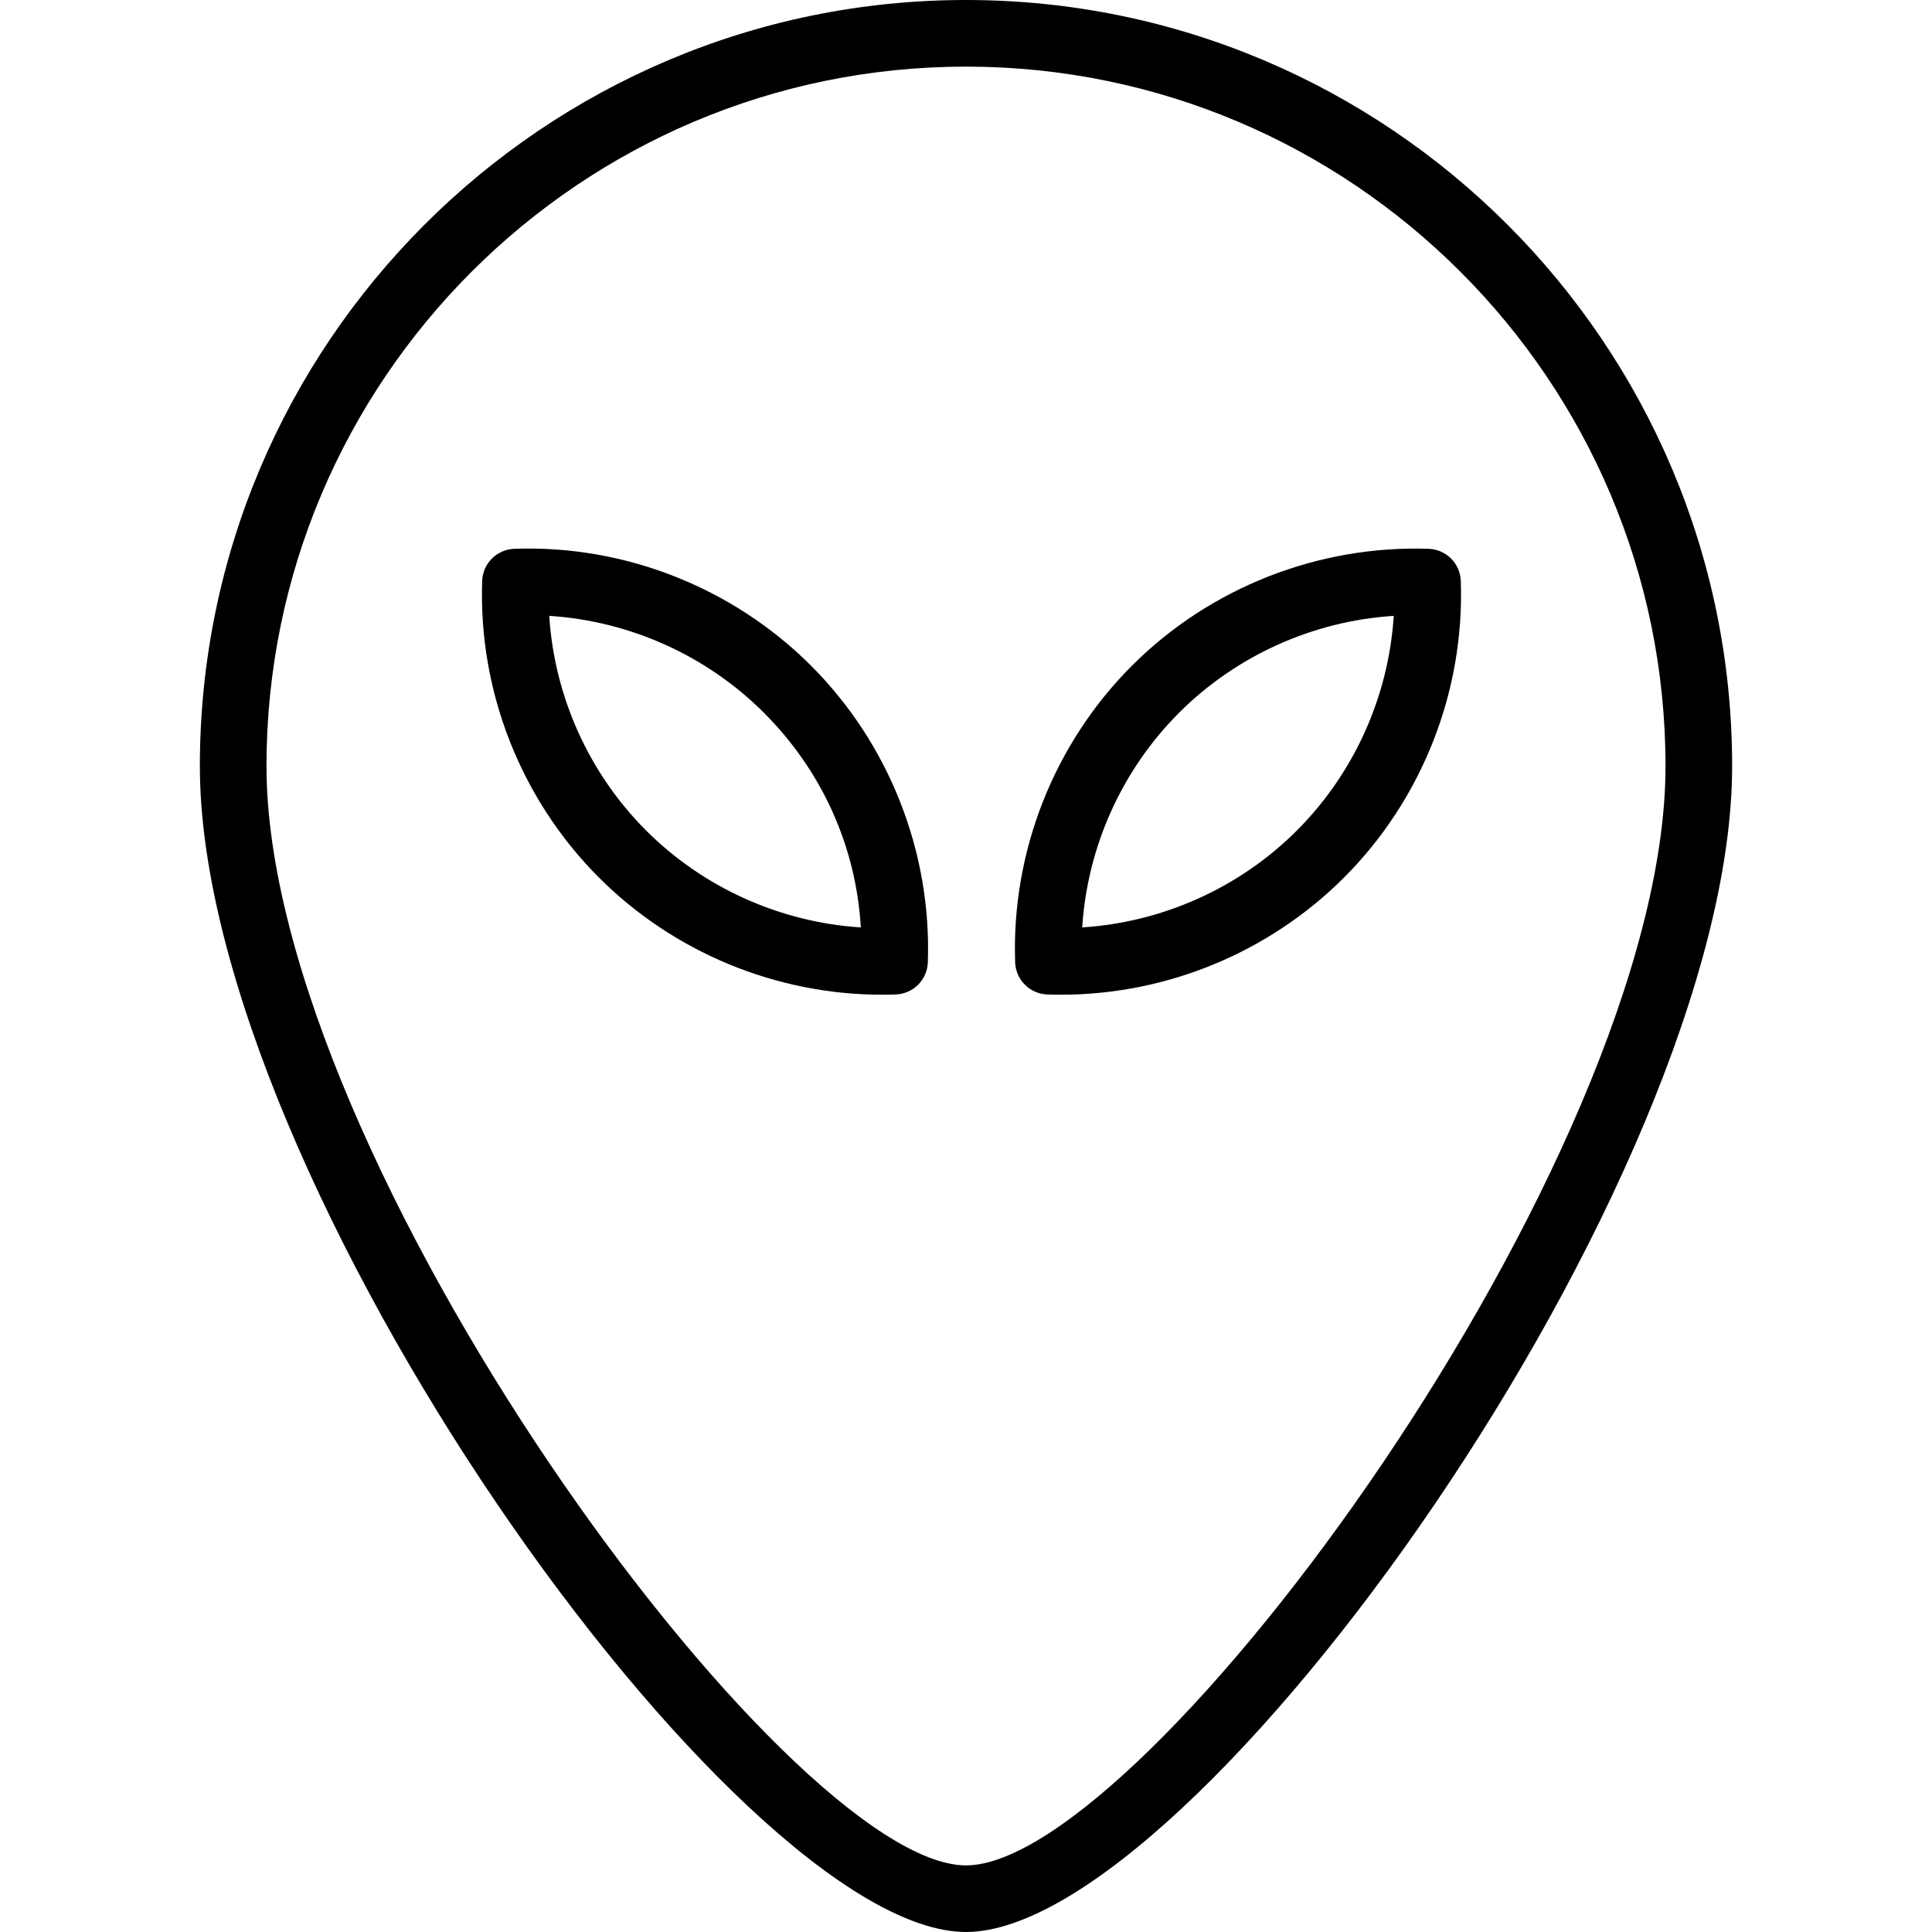
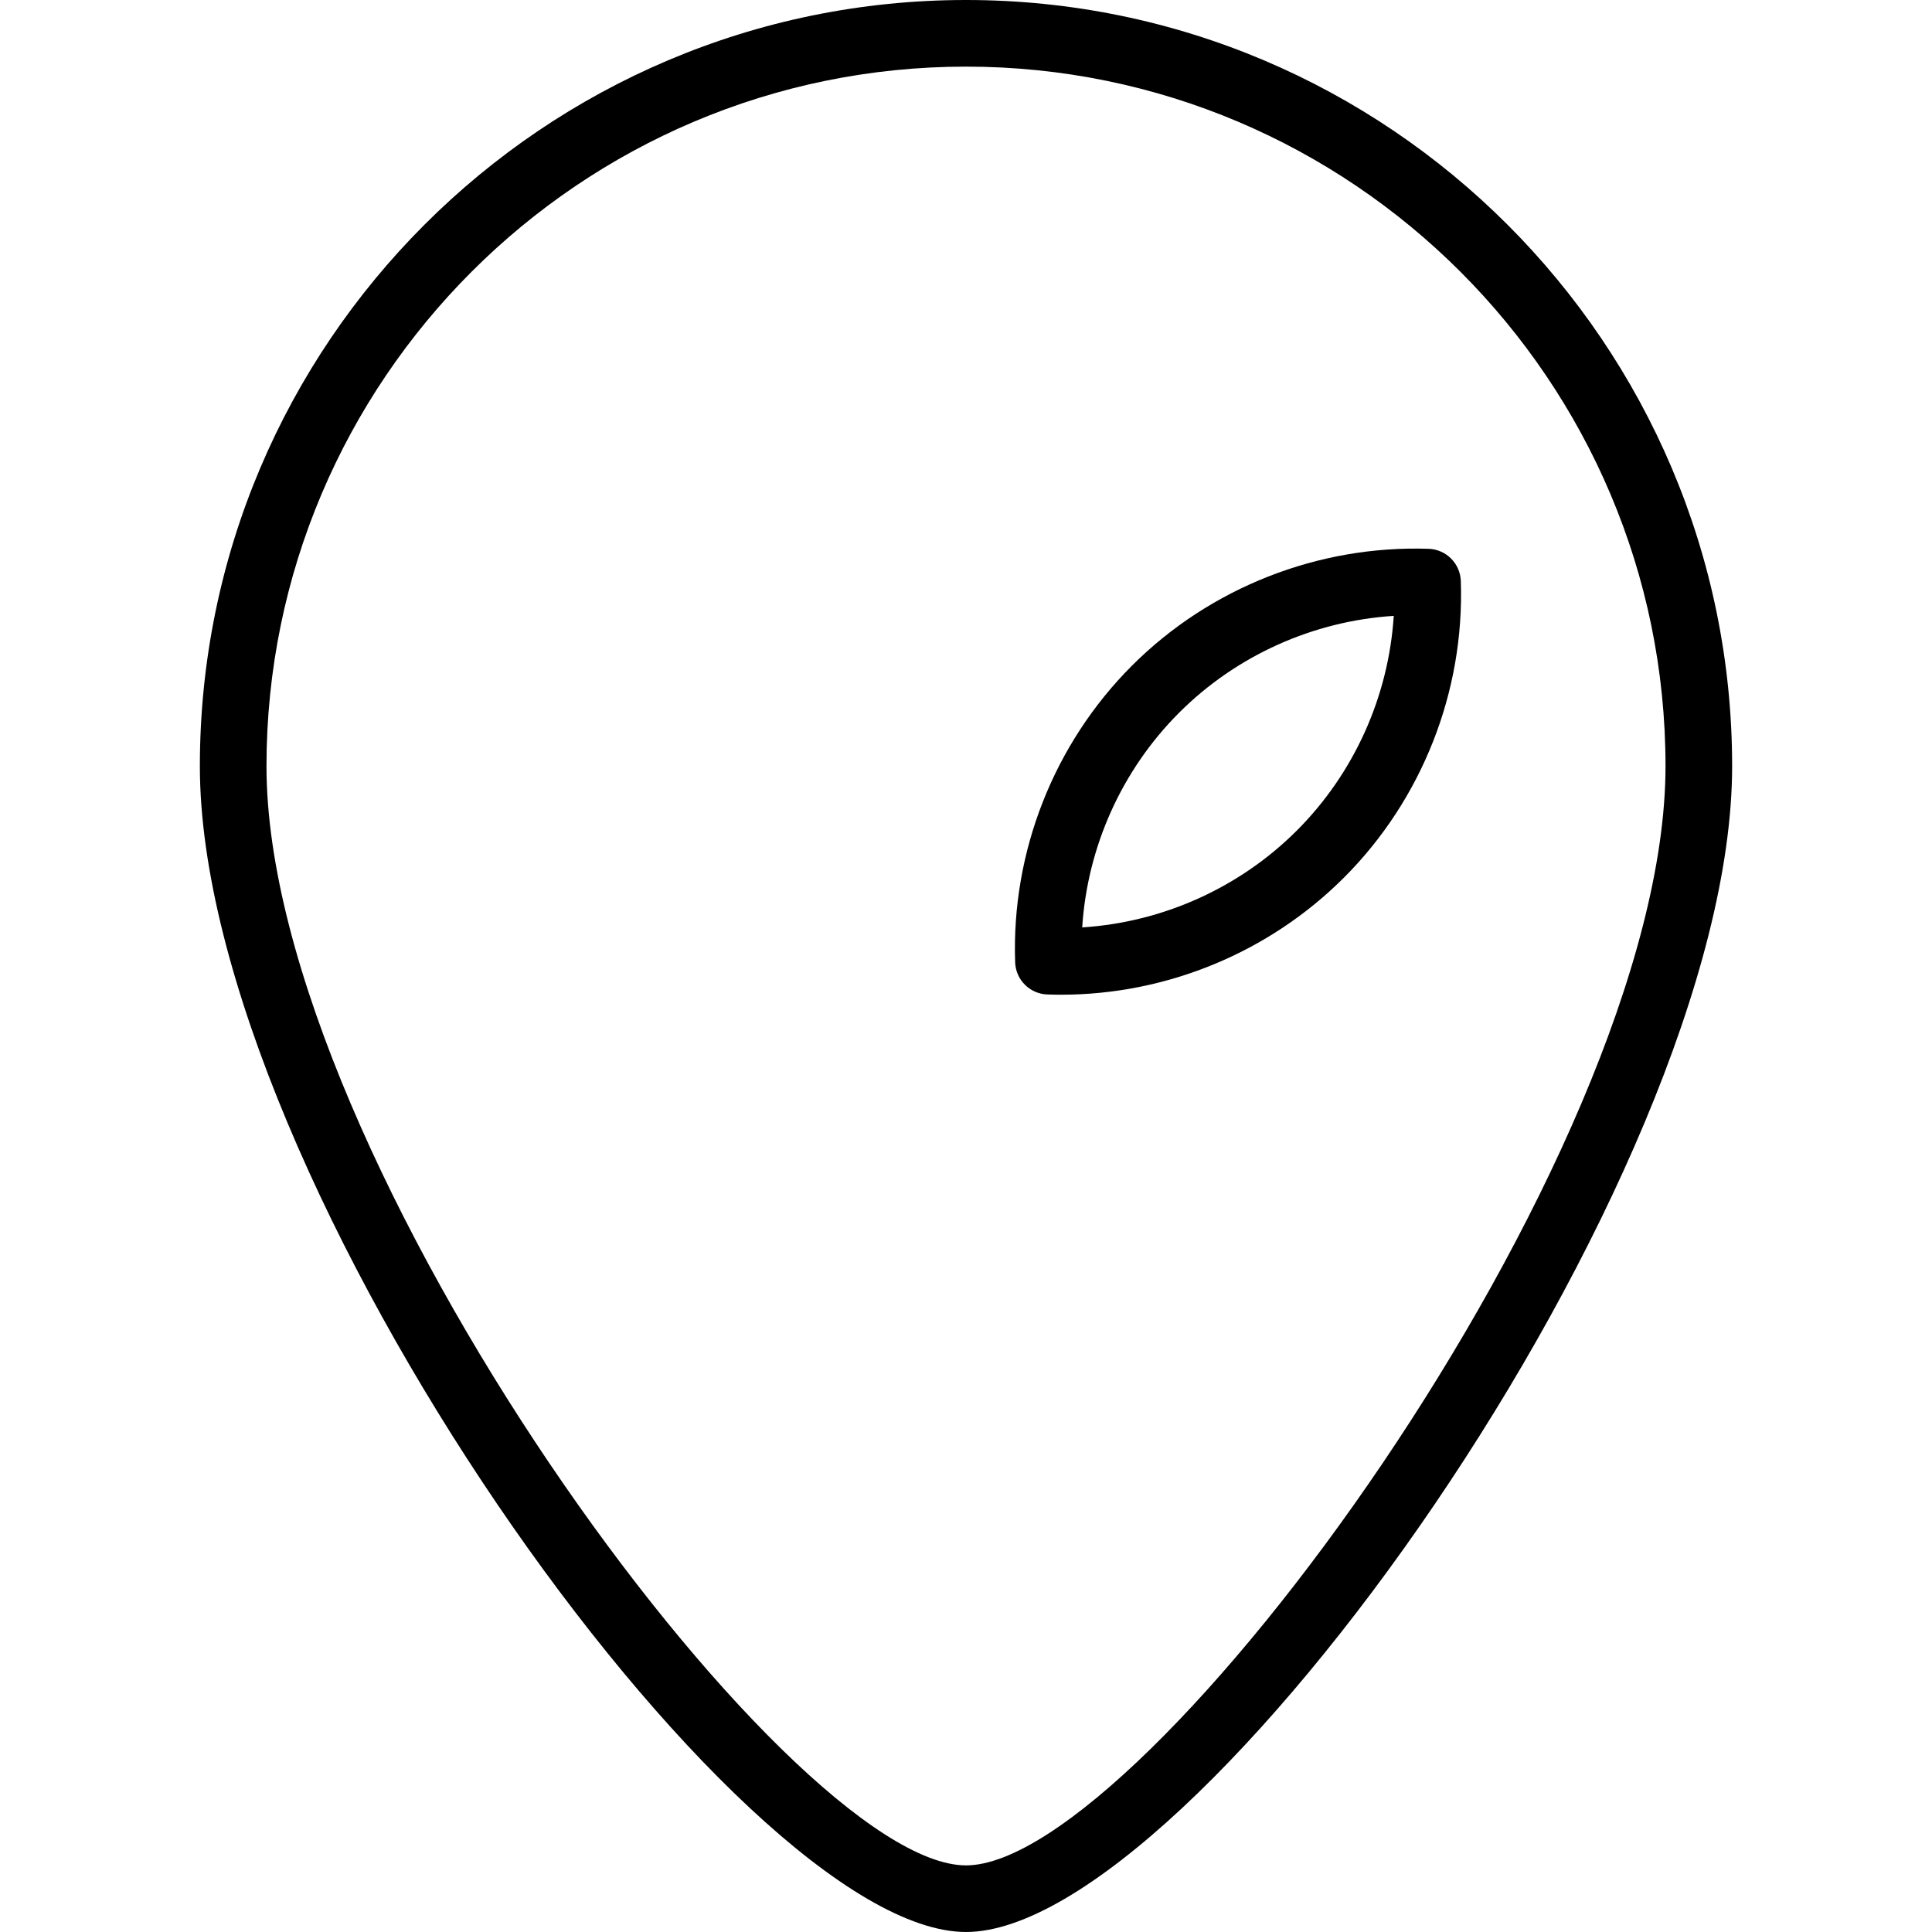
<svg xmlns="http://www.w3.org/2000/svg" fill="#000000" height="800px" width="800px" version="1.1" id="Layer_1" viewBox="0 0 512 512" xml:space="preserve">
  <g>
    <g>
      <path d="M256,0C144.047,0,52.966,91.082,52.966,203.034C52.966,312.478,195.328,512,256,512    c60.672,0,203.034-199.522,203.034-308.966C459.034,91.082,367.953,0,256,0z M256,494.345    c-47.358,0-185.379-187.246-185.379-291.31c0-102.22,83.159-185.379,185.379-185.379c102.22,0,185.379,83.159,185.379,185.379    C441.379,307.099,303.358,494.345,256,494.345z" />
    </g>
  </g>
  <g>
    <g>
-       <path d="M214.922,176.401c-20.698-20.703-49.453-32.03-78.625-30.961c-4.629,0.164-8.349,3.884-8.513,8.513    c-1.026,29.267,10.259,57.927,30.961,78.625c19.832,19.836,46.974,31.03,74.957,31.03c1.224,0,2.448-0.021,3.673-0.065    c4.634-0.164,8.349-3.883,8.513-8.517C246.904,225.763,235.621,197.103,214.922,176.401z M171.227,220.095    c-15.206-15.207-24.314-35.565-25.672-56.884c21.315,1.358,41.677,10.47,56.884,25.673c15.448,15.452,24.401,35.401,25.694,56.892    C206.81,244.418,186.44,235.306,171.227,220.095z" />
-     </g>
+       </g>
  </g>
  <g>
    <g>
      <path d="M387.129,153.957c-0.164-4.634-3.879-8.354-8.513-8.517c-29.25-0.983-57.927,10.263-78.629,30.961    c-20.703,20.703-31.983,49.362-30.961,78.629c0.164,4.629,3.879,8.349,8.513,8.513c1.229,0.043,2.448,0.065,3.672,0.065    c27.978,0,55.121-11.194,74.953-31.03C376.862,211.879,388.145,183.224,387.129,153.957z M343.681,220.095    c-15.207,15.207-35.565,24.319-56.884,25.677c1.358-21.319,10.466-41.677,25.672-56.888c15.208-15.207,35.57-24.315,56.889-25.673    C367.996,184.53,358.884,204.888,343.681,220.095z" />
    </g>
  </g>
</svg>